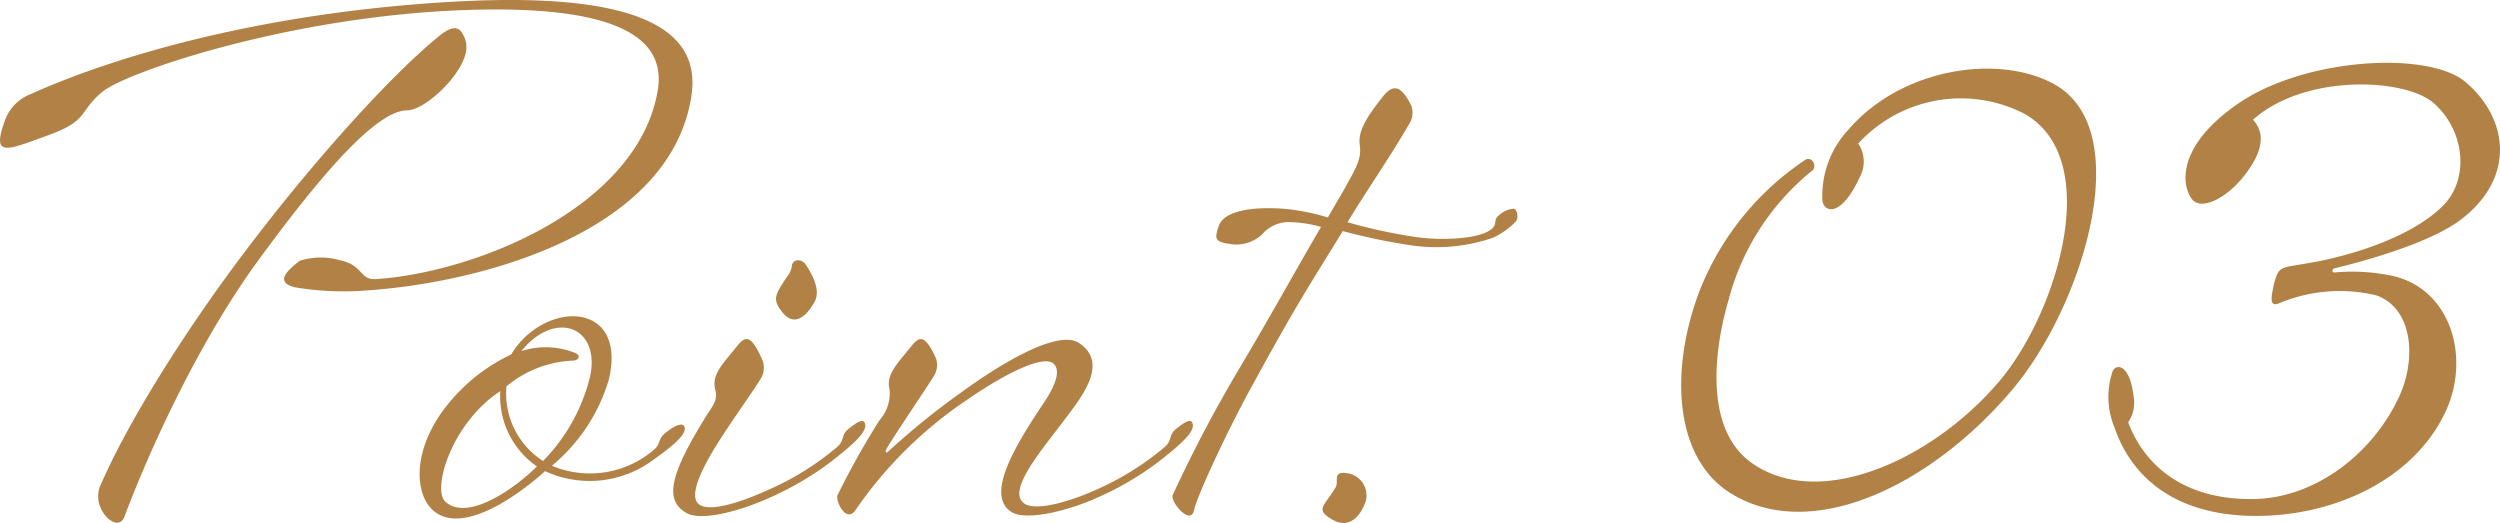
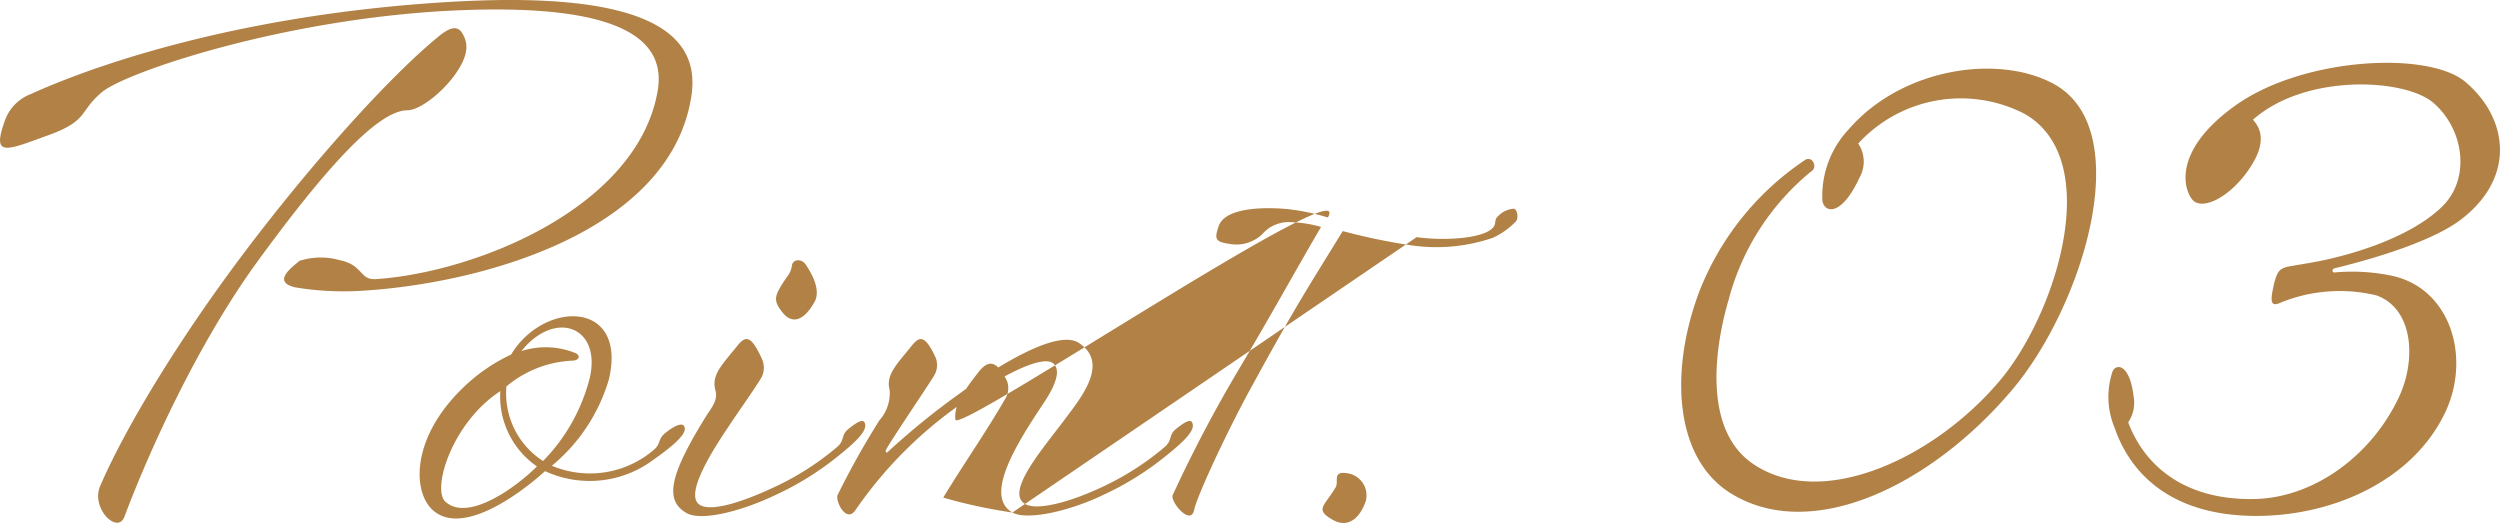
<svg xmlns="http://www.w3.org/2000/svg" width="213.774" height="44.719" viewBox="0 0 213.774 44.719">
-   <path id="パス_189863" data-name="パス 189863" d="M-74.037-18.966c10.324-.638,26.448-5.1,28.13-16.762.7-4.988-3.306-8.932-20.474-7.946-21.228,1.218-34.1,7.018-36.018,7.888a3.757,3.757,0,0,0-2.2,2.2c-1.218,3.306.116,2.61,3.654,1.334s2.61-2.03,4.64-3.712,15.486-6.264,29.986-6.96c14.906-.7,18.212,2.726,17.516,6.844-1.682,9.918-15.428,15.544-24.128,16.124-1.392.058-1.044-1.218-3.074-1.624a5.9,5.9,0,0,0-3.422.058c-.87.7-2.262,1.8-.406,2.262A25.084,25.084,0,0,0-74.037-18.966Zm8.468-22.1c-.522-.754-1.392-.116-2.03.406-4.234,3.48-10.9,10.9-16.7,18.618-5.452,7.25-10.034,14.79-12.18,19.778C-97.295-.348-94.975,1.914-94.4.348c2.088-5.568,6.264-14.79,11.368-21.808,5.336-7.308,10.15-12.934,12.818-12.934,1.044,0,3.016-1.508,4.176-3.19C-64.931-39.208-64.989-40.194-65.569-41.064Zm12.586,29.7c1.624-6.844-5.568-6.786-8.352-2.146a15.118,15.118,0,0,0-4.35,3.074C-69.8-6.322-69.8-1.856-68.063-.232c2.436,2.262,7.25-1.16,9.628-3.306a9.1,9.1,0,0,0,9.28-.986c1.566-1.1,2.726-2.088,2.668-2.668s-.754-.348-1.682.406c-.638.522-.348.87-.928,1.392A8.394,8.394,0,0,1-57.855-4,15.1,15.1,0,0,0-52.983-11.368Zm-2.842-2.262a6.74,6.74,0,0,0-4.64-.174c2.9-3.6,6.844-2.088,5.858,2.262a15.6,15.6,0,0,1-4,7.134,6.86,6.86,0,0,1-3.132-6.38,9.426,9.426,0,0,1,5.626-2.2C-55.535-12.992-55.361-13.4-55.825-13.63ZM-66.961-.928c-1.16-1.044.522-6.728,4.7-9.454a7.262,7.262,0,0,0,3.132,6.438C-60.987-2.088-65.047.812-66.961-.928Zm30.8-20.3c-.406-.522-1.044-.406-1.16.058a1.849,1.849,0,0,1-.406.986c-1.1,1.624-1.276,1.972-.406,3.074s1.914.638,2.784-.986C-34.829-19.2-35.815-20.706-36.163-21.228ZM-44.631-8.294c-3.132,5.046-3.654,7.25-1.682,8.352,1.276.7,4.7-.174,7.6-1.566a25.41,25.41,0,0,0,5.394-3.364c1.45-1.16,2.32-2.03,2.262-2.61s-.522-.406-1.45.348c-.638.522-.29.928-.928,1.508a23.936,23.936,0,0,1-5.452,3.48C-41.615-.87-44.341,0-45.269-.7c-1.392-1.044,1.972-5.8,2.726-6.96.7-1.044,2.378-3.422,2.668-4a1.857,1.857,0,0,0-.058-1.566c-.986-2.146-1.45-1.8-2.146-.928-1.16,1.45-2.146,2.378-1.8,3.654C-43.645-9.686-44.051-9.164-44.631-8.294ZM-18.473,0C-17.2.7-13.6-.116-10.7-1.508A25.41,25.41,0,0,0-5.307-4.872c1.45-1.16,2.32-2.03,2.262-2.61s-.522-.406-1.45.348c-.638.522-.29.928-.928,1.508a23.936,23.936,0,0,1-5.452,3.48C-13.6-.87-16.443-.116-17.429-.754c-1.624-1.044,1.508-4.64,3.422-7.192,1.334-1.8,3.886-4.814,1.218-6.554-1.74-1.16-6.5,1.624-10.15,4.292A63.57,63.57,0,0,0-29.087-5.22c-.174.174-.29.058-.174-.174.348-.7,3.654-5.568,4.06-6.264a1.751,1.751,0,0,0,.174-1.566c-.986-2.146-1.45-1.8-2.146-.928-1.16,1.45-2.146,2.378-1.8,3.654a3.474,3.474,0,0,1-.87,2.61,68.631,68.631,0,0,0-3.6,6.438c-.116.638.812,2.378,1.566,1.218a35.785,35.785,0,0,1,9.512-9.4c3.712-2.552,6.554-3.77,7.366-3.132.58.464.464,1.508-.812,3.422C-18.183-5.8-20.909-1.392-18.473,0ZM16.095-23.548a44.529,44.529,0,0,1-5.916-1.276c1.8-2.958,3.712-5.684,5.278-8.41a1.751,1.751,0,0,0,.174-1.566c-.754-1.508-1.45-2.03-2.436-.754s-2.146,2.726-1.972,4.06S11.107-29.7,8.5-25.23a18.745,18.745,0,0,0-3.306-.7c-1.624-.174-5.452-.29-6.032,1.45-.348,1.044-.348,1.334.928,1.508a3.205,3.205,0,0,0,2.784-.812,2.991,2.991,0,0,1,2.494-1.044,10.642,10.642,0,0,1,2.552.406C5.771-20.764,3.683-16.936.783-12.064A115.7,115.7,0,0,0-4.785-1.45C-4.9-.812-3.219,1.16-2.929-.232-2.7-1.392-.087-7.018,2.059-10.9c3.77-6.9,4.582-8.062,7.714-13.166a51.321,51.321,0,0,0,5.858,1.218,14.908,14.908,0,0,0,6.96-.638,6.324,6.324,0,0,0,1.972-1.392c.29-.29.116-1.1-.174-1.1a2.044,2.044,0,0,0-1.334.638c-.464.406.058.754-.812,1.276C21.025-23.374,18.183-23.258,16.095-23.548ZM10.121-3.364c-1.218-.174-.7.638-.928,1.16C8.265-.58,7.337-.29,8.845.58c1.218.754,2.32.116,2.9-1.566A1.911,1.911,0,0,0,10.121-3.364ZM53.853-31.552A11.9,11.9,0,0,1,68.063-34.1c6.844,3.886,2.784,16.936-2.03,22.736C60.465-4.7,50.837-.174,44.921-4.118,40.629-6.96,41.5-13.862,42.775-18.212a21.067,21.067,0,0,1,7.134-11.02c.464-.348,0-1.276-.58-.928a24.042,24.042,0,0,0-9.106,11.368C37.729-12.064,38.135-4.7,42.891-1.682c6.9,4.35,17.168-.58,24.128-8.816,6.032-7.134,10.73-22.272,3.538-26.158-4.7-2.552-12.934-1.392-17.516,3.886a8.314,8.314,0,0,0-2.262,5.858c-.058,1.218,1.508,1.914,3.19-1.74A2.764,2.764,0,0,0,53.853-31.552ZM76.937-7.714a2.974,2.974,0,0,0,.464-2.2c-.348-3.016-1.682-2.842-1.856-1.972a6.808,6.808,0,0,0,.232,4.64C77.169-3.19,80.765.29,87.9.29c6.612,0,13.456-3.074,16.182-8.932,2.2-4.756.348-10.73-4.872-11.658a16.485,16.485,0,0,0-4.582-.232c-.29.058-.29-.29-.058-.348,4.292-1.044,8.758-2.552,10.9-4.234,4.64-3.6,3.944-8.642.29-11.716-3.19-2.668-13.92-2.088-19.662,2.03-5.046,3.6-4.582,6.844-3.712,8s3.654-.348,5.278-3.19c1.218-2.146.29-3.19-.058-3.6,4.524-4,13.108-3.538,15.486-1.392,2.61,2.32,3.074,6.438.754,8.758-2.03,2.03-5.626,3.538-9.164,4.408-1.334.348-2.552.522-3.886.754-.928.174-1.1.406-1.392,1.508-.232,1.1-.464,2.088.522,1.624a13.4,13.4,0,0,1,8.236-.638c3.074,1.1,3.422,5.278,2.03,8.468C97.933-5.046,93-1.334,87.9-1.16,82.1-.986,78.445-3.712,76.937-7.714Z" transform="translate(105.044 43.826)" fill="#b18146" />
+   <path id="パス_189863" data-name="パス 189863" d="M-74.037-18.966c10.324-.638,26.448-5.1,28.13-16.762.7-4.988-3.306-8.932-20.474-7.946-21.228,1.218-34.1,7.018-36.018,7.888a3.757,3.757,0,0,0-2.2,2.2c-1.218,3.306.116,2.61,3.654,1.334s2.61-2.03,4.64-3.712,15.486-6.264,29.986-6.96c14.906-.7,18.212,2.726,17.516,6.844-1.682,9.918-15.428,15.544-24.128,16.124-1.392.058-1.044-1.218-3.074-1.624a5.9,5.9,0,0,0-3.422.058c-.87.7-2.262,1.8-.406,2.262A25.084,25.084,0,0,0-74.037-18.966Zm8.468-22.1c-.522-.754-1.392-.116-2.03.406-4.234,3.48-10.9,10.9-16.7,18.618-5.452,7.25-10.034,14.79-12.18,19.778C-97.295-.348-94.975,1.914-94.4.348c2.088-5.568,6.264-14.79,11.368-21.808,5.336-7.308,10.15-12.934,12.818-12.934,1.044,0,3.016-1.508,4.176-3.19C-64.931-39.208-64.989-40.194-65.569-41.064Zm12.586,29.7c1.624-6.844-5.568-6.786-8.352-2.146a15.118,15.118,0,0,0-4.35,3.074C-69.8-6.322-69.8-1.856-68.063-.232c2.436,2.262,7.25-1.16,9.628-3.306a9.1,9.1,0,0,0,9.28-.986c1.566-1.1,2.726-2.088,2.668-2.668s-.754-.348-1.682.406c-.638.522-.348.87-.928,1.392A8.394,8.394,0,0,1-57.855-4,15.1,15.1,0,0,0-52.983-11.368Zm-2.842-2.262a6.74,6.74,0,0,0-4.64-.174c2.9-3.6,6.844-2.088,5.858,2.262a15.6,15.6,0,0,1-4,7.134,6.86,6.86,0,0,1-3.132-6.38,9.426,9.426,0,0,1,5.626-2.2C-55.535-12.992-55.361-13.4-55.825-13.63ZM-66.961-.928c-1.16-1.044.522-6.728,4.7-9.454a7.262,7.262,0,0,0,3.132,6.438C-60.987-2.088-65.047.812-66.961-.928Zm30.8-20.3c-.406-.522-1.044-.406-1.16.058a1.849,1.849,0,0,1-.406.986c-1.1,1.624-1.276,1.972-.406,3.074s1.914.638,2.784-.986C-34.829-19.2-35.815-20.706-36.163-21.228ZM-44.631-8.294c-3.132,5.046-3.654,7.25-1.682,8.352,1.276.7,4.7-.174,7.6-1.566a25.41,25.41,0,0,0,5.394-3.364c1.45-1.16,2.32-2.03,2.262-2.61s-.522-.406-1.45.348c-.638.522-.29.928-.928,1.508a23.936,23.936,0,0,1-5.452,3.48C-41.615-.87-44.341,0-45.269-.7c-1.392-1.044,1.972-5.8,2.726-6.96.7-1.044,2.378-3.422,2.668-4a1.857,1.857,0,0,0-.058-1.566c-.986-2.146-1.45-1.8-2.146-.928-1.16,1.45-2.146,2.378-1.8,3.654C-43.645-9.686-44.051-9.164-44.631-8.294ZM-18.473,0C-17.2.7-13.6-.116-10.7-1.508A25.41,25.41,0,0,0-5.307-4.872c1.45-1.16,2.32-2.03,2.262-2.61s-.522-.406-1.45.348c-.638.522-.29.928-.928,1.508a23.936,23.936,0,0,1-5.452,3.48C-13.6-.87-16.443-.116-17.429-.754c-1.624-1.044,1.508-4.64,3.422-7.192,1.334-1.8,3.886-4.814,1.218-6.554-1.74-1.16-6.5,1.624-10.15,4.292A63.57,63.57,0,0,0-29.087-5.22c-.174.174-.29.058-.174-.174.348-.7,3.654-5.568,4.06-6.264a1.751,1.751,0,0,0,.174-1.566c-.986-2.146-1.45-1.8-2.146-.928-1.16,1.45-2.146,2.378-1.8,3.654a3.474,3.474,0,0,1-.87,2.61,68.631,68.631,0,0,0-3.6,6.438c-.116.638.812,2.378,1.566,1.218a35.785,35.785,0,0,1,9.512-9.4c3.712-2.552,6.554-3.77,7.366-3.132.58.464.464,1.508-.812,3.422C-18.183-5.8-20.909-1.392-18.473,0Za44.529,44.529,0,0,1-5.916-1.276c1.8-2.958,3.712-5.684,5.278-8.41a1.751,1.751,0,0,0,.174-1.566c-.754-1.508-1.45-2.03-2.436-.754s-2.146,2.726-1.972,4.06S11.107-29.7,8.5-25.23a18.745,18.745,0,0,0-3.306-.7c-1.624-.174-5.452-.29-6.032,1.45-.348,1.044-.348,1.334.928,1.508a3.205,3.205,0,0,0,2.784-.812,2.991,2.991,0,0,1,2.494-1.044,10.642,10.642,0,0,1,2.552.406C5.771-20.764,3.683-16.936.783-12.064A115.7,115.7,0,0,0-4.785-1.45C-4.9-.812-3.219,1.16-2.929-.232-2.7-1.392-.087-7.018,2.059-10.9c3.77-6.9,4.582-8.062,7.714-13.166a51.321,51.321,0,0,0,5.858,1.218,14.908,14.908,0,0,0,6.96-.638,6.324,6.324,0,0,0,1.972-1.392c.29-.29.116-1.1-.174-1.1a2.044,2.044,0,0,0-1.334.638c-.464.406.058.754-.812,1.276C21.025-23.374,18.183-23.258,16.095-23.548ZM10.121-3.364c-1.218-.174-.7.638-.928,1.16C8.265-.58,7.337-.29,8.845.58c1.218.754,2.32.116,2.9-1.566A1.911,1.911,0,0,0,10.121-3.364ZM53.853-31.552A11.9,11.9,0,0,1,68.063-34.1c6.844,3.886,2.784,16.936-2.03,22.736C60.465-4.7,50.837-.174,44.921-4.118,40.629-6.96,41.5-13.862,42.775-18.212a21.067,21.067,0,0,1,7.134-11.02c.464-.348,0-1.276-.58-.928a24.042,24.042,0,0,0-9.106,11.368C37.729-12.064,38.135-4.7,42.891-1.682c6.9,4.35,17.168-.58,24.128-8.816,6.032-7.134,10.73-22.272,3.538-26.158-4.7-2.552-12.934-1.392-17.516,3.886a8.314,8.314,0,0,0-2.262,5.858c-.058,1.218,1.508,1.914,3.19-1.74A2.764,2.764,0,0,0,53.853-31.552ZM76.937-7.714a2.974,2.974,0,0,0,.464-2.2c-.348-3.016-1.682-2.842-1.856-1.972a6.808,6.808,0,0,0,.232,4.64C77.169-3.19,80.765.29,87.9.29c6.612,0,13.456-3.074,16.182-8.932,2.2-4.756.348-10.73-4.872-11.658a16.485,16.485,0,0,0-4.582-.232c-.29.058-.29-.29-.058-.348,4.292-1.044,8.758-2.552,10.9-4.234,4.64-3.6,3.944-8.642.29-11.716-3.19-2.668-13.92-2.088-19.662,2.03-5.046,3.6-4.582,6.844-3.712,8s3.654-.348,5.278-3.19c1.218-2.146.29-3.19-.058-3.6,4.524-4,13.108-3.538,15.486-1.392,2.61,2.32,3.074,6.438.754,8.758-2.03,2.03-5.626,3.538-9.164,4.408-1.334.348-2.552.522-3.886.754-.928.174-1.1.406-1.392,1.508-.232,1.1-.464,2.088.522,1.624a13.4,13.4,0,0,1,8.236-.638c3.074,1.1,3.422,5.278,2.03,8.468C97.933-5.046,93-1.334,87.9-1.16,82.1-.986,78.445-3.712,76.937-7.714Z" transform="translate(105.044 43.826)" fill="#b18146" />
</svg>